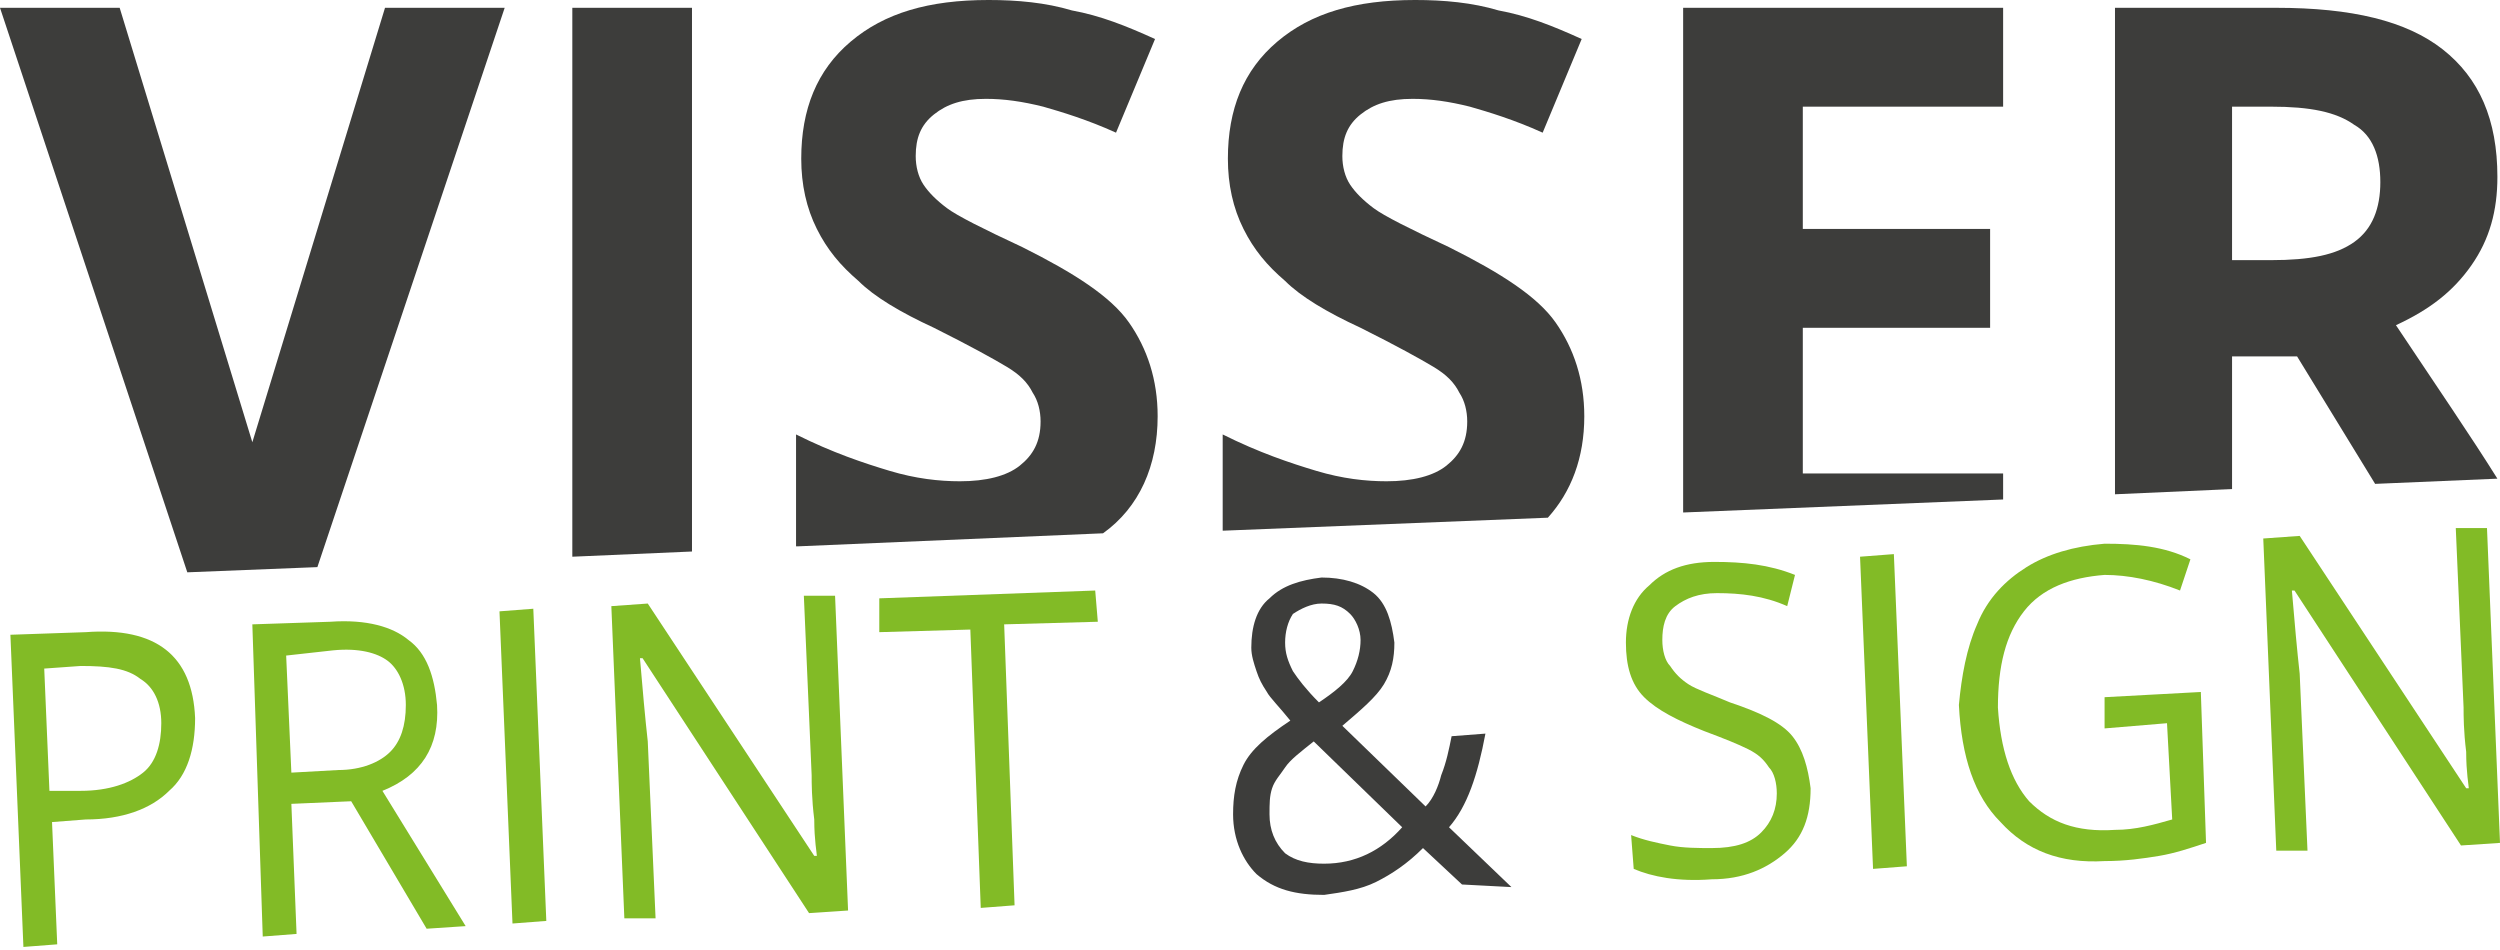
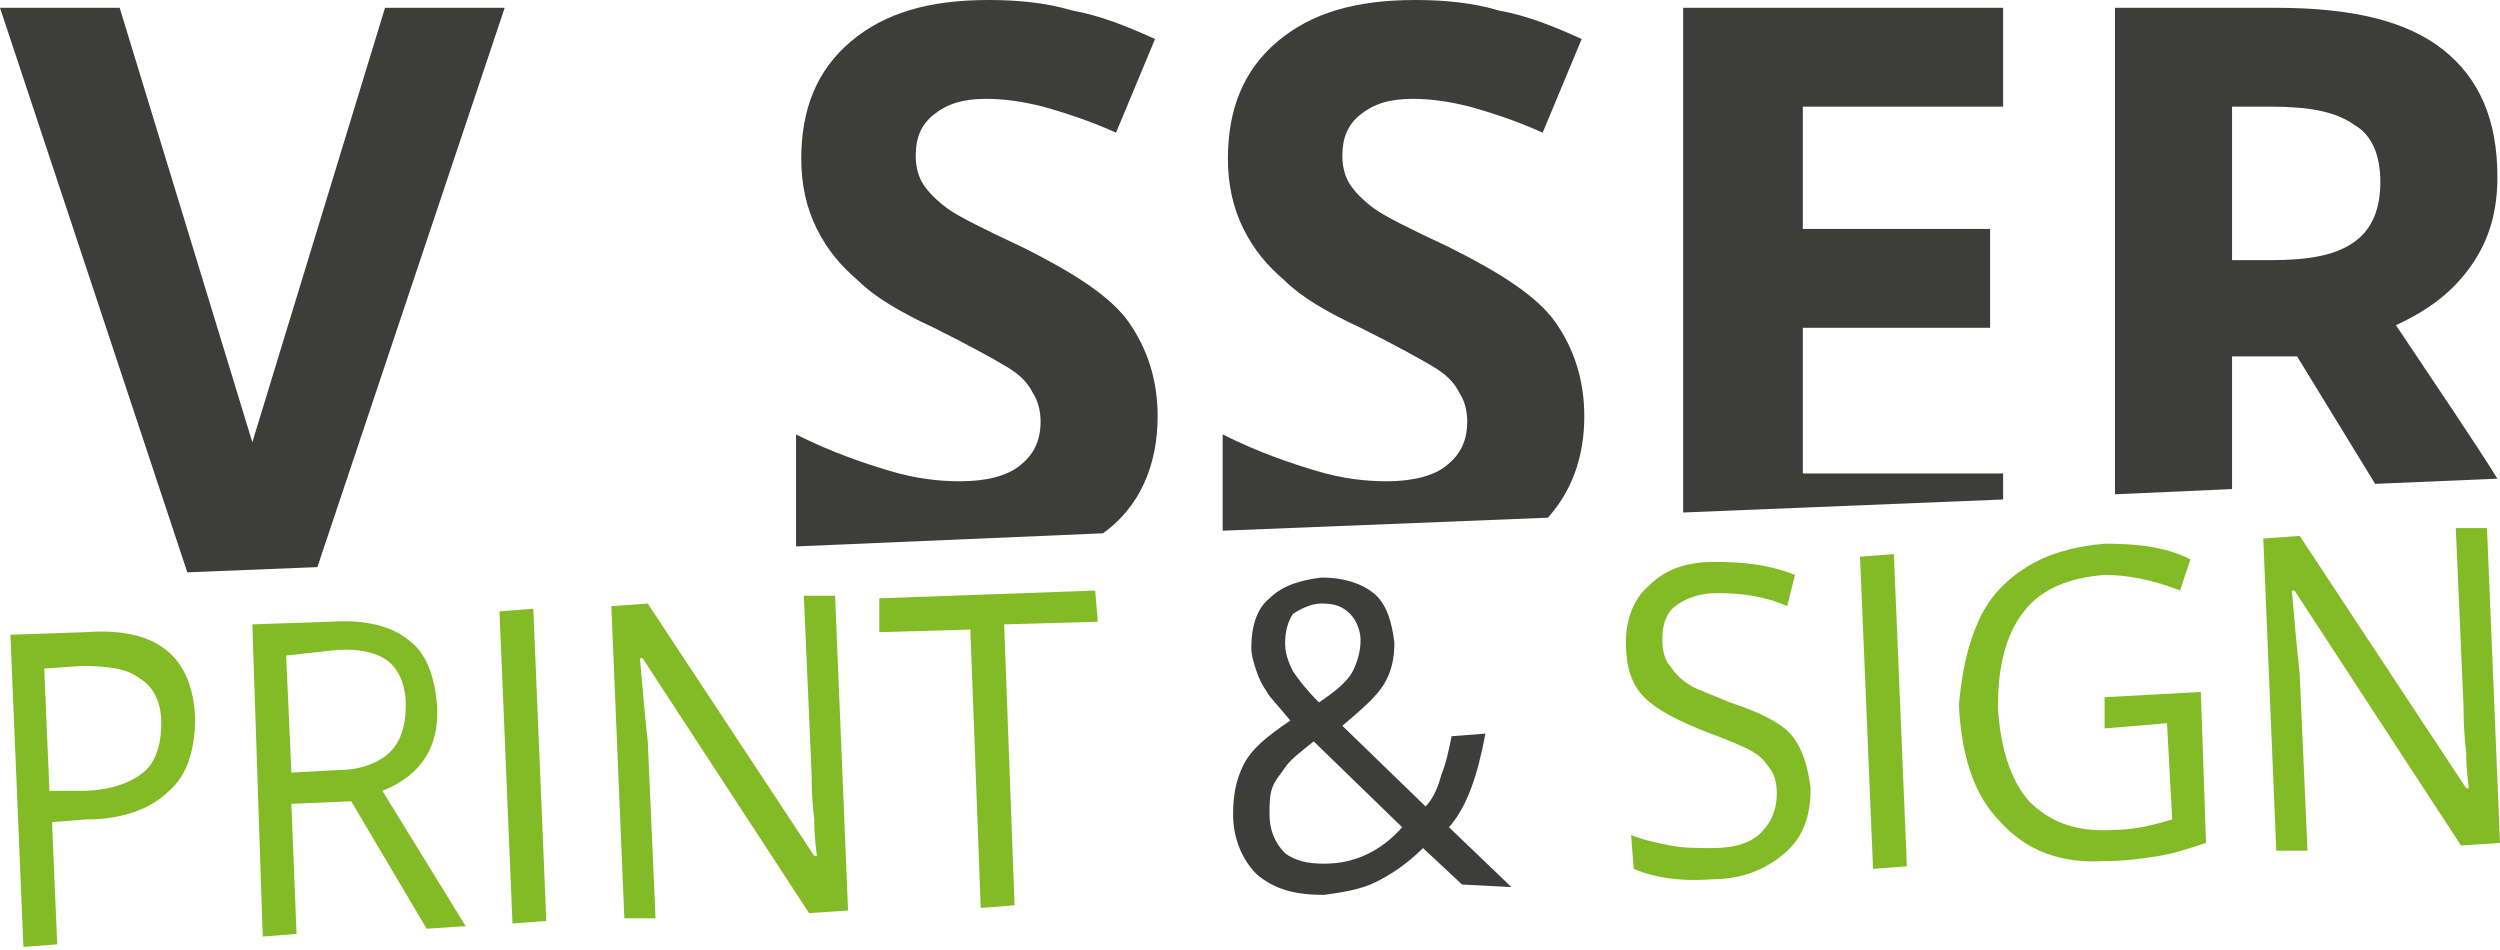
<svg xmlns="http://www.w3.org/2000/svg" enable-background="new 0 0 96.1 36.5" version="1.1" viewBox="0 0 96.1 36.5" width="96.1px" height="36.5px" xml:space="preserve">
  <style type="text/css">
	.st0{fill:#3D3D3B;}
	.st1{fill:#82BB26;}
</style>
  <polygon class="st0" points="19.4 0.3 14.8 0.3 9.7 17 4.6 0.3 0 0.3 7.2 22 12.2 21.8" />
-   <polygon class="st0" points="26.6 0.3 22 0.3 22 21.4 26.6 21.2" />
  <path class="st0" d="m44.5 16c0-1.4-0.4-2.6-1.1-3.6s-2.1-1.9-4.1-2.9c-1.5-0.7-2.5-1.2-2.9-1.5s-0.7-0.6-0.9-0.9-0.3-0.7-0.3-1.1c0-0.7 0.2-1.2 0.7-1.6s1.1-0.6 2-0.6c0.7 0 1.4 0.1 2.2 0.3 0.7 0.2 1.7 0.5 2.8 1l1.5-3.6c-1.1-0.5-2.1-0.9-3.2-1.1-1-0.3-2.1-0.4-3.2-0.4-2.3 0-4 0.5-5.3 1.6s-1.9 2.6-1.9 4.5c0 1 0.2 1.9 0.6 2.7s0.9 1.4 1.6 2c0.6 0.6 1.6 1.2 2.9 1.8 1.4 0.7 2.3 1.2 2.8 1.5s0.8 0.6 1 1c0.2 0.3 0.3 0.7 0.3 1.1 0 0.8-0.3 1.3-0.8 1.7s-1.3 0.6-2.3 0.6c-0.8 0-1.7-0.1-2.7-0.4s-2.2-0.7-3.6-1.4v4.3h0.1l11.7-0.5c1.4-1 2.1-2.6 2.1-4.5z" />
  <path class="st0" d="m60.9 16c0-1.4-0.4-2.6-1.1-3.6s-2.1-1.9-4.1-2.9c-1.5-0.7-2.5-1.2-2.9-1.5s-0.7-0.6-0.9-0.9-0.3-0.7-0.3-1.1c0-0.7 0.2-1.2 0.7-1.6s1.1-0.6 2-0.6c0.7 0 1.4 0.1 2.2 0.3 0.7 0.2 1.7 0.5 2.8 1l1.5-3.6c-1.1-0.5-2.1-0.9-3.2-1.1-1-0.3-2.1-0.4-3.2-0.4-2.3 0-4 0.5-5.3 1.6s-1.9 2.6-1.9 4.5c0 1 0.2 1.9 0.6 2.7s0.9 1.4 1.6 2c0.6 0.6 1.6 1.2 2.9 1.8 1.4 0.7 2.3 1.2 2.8 1.5s0.8 0.6 1 1c0.2 0.3 0.3 0.7 0.3 1.1 0 0.8-0.3 1.3-0.8 1.7s-1.3 0.6-2.3 0.6c-0.8 0-1.7-0.1-2.7-0.4s-2.2-0.7-3.6-1.4v3.7l12.5-0.5c0.9-1 1.4-2.3 1.4-3.9z" />
  <polygon class="st0" points="77 18.2 69.3 18.2 69.3 12.6 76.5 12.6 76.5 8.8 69.3 8.8 69.3 4.1 77 4.1 77 0.3 64.7 0.3 64.7 19.7 77 19.2" />
  <path class="st0" d="m85.9 13.7h2.4l3 4.9 4.7-0.2c-1-1.6-2.3-3.5-3.9-5.9 1.3-0.6 2.2-1.3 2.9-2.3s1-2.1 1-3.4c0-2.2-0.7-3.8-2.1-4.9s-3.5-1.6-6.4-1.6h-6.2v18.7l4.5-0.2v-5.1zm0-9.6h1.4c1.5 0 2.5 0.2 3.2 0.7 0.7 0.4 1 1.2 1 2.2s-0.3 1.8-1 2.3-1.7 0.7-3.2 0.7h-1.5v-5.9z" />
  <path class="st0" d="m47.4 31.3c0-0.7 0.1-1.3 0.4-1.9s0.9-1.1 1.8-1.7c-0.4-0.5-0.8-0.9-0.9-1.1-0.2-0.3-0.3-0.5-0.4-0.8s-0.2-0.6-0.2-0.9c0-0.8 0.2-1.5 0.7-1.9 0.5-0.5 1.2-0.7 2-0.8 0.8 0 1.5 0.2 2 0.6s0.7 1.1 0.8 1.9c0 0.6-0.1 1.1-0.4 1.6s-0.9 1-1.6 1.6l3.2 3.1c0.3-0.3 0.5-0.8 0.6-1.2 0.2-0.5 0.3-1 0.4-1.5l1.3-0.1c-0.3 1.6-0.7 2.8-1.4 3.6l2.4 2.3-1.9-0.1-1.5-1.4c-0.6 0.6-1.2 1-1.8 1.3s-1.3 0.4-2 0.5c-1.1 0-1.9-0.2-2.6-0.8-0.5-0.5-0.9-1.3-0.9-2.3zm3.5 1.9c1.2 0 2.2-0.5 3-1.4l-3.4-3.3c-0.5 0.4-0.9 0.7-1.1 1s-0.4 0.5-0.5 0.8-0.1 0.6-0.1 1c0 0.6 0.2 1.1 0.6 1.5 0.4 0.3 0.9 0.4 1.5 0.4zm-1.5-8.5c0 0.4 0.1 0.7 0.3 1.1 0.2 0.3 0.5 0.7 1 1.2 0.6-0.4 1.1-0.8 1.3-1.2s0.3-0.8 0.3-1.2-0.2-0.8-0.4-1c-0.3-0.3-0.6-0.4-1.1-0.4-0.4 0-0.8 0.2-1.1 0.4-0.2 0.3-0.3 0.7-0.3 1.1z" />
  <path class="st1" d="m7.5 27.6c0 1.2-0.3 2.2-1 2.8-0.7 0.7-1.8 1.1-3.2 1.1l-1.3 0.1 0.2 4.7-1.3 0.1-0.5-12 2.9-0.1c2.7-0.2 4.1 0.9 4.2 3.3zm-5.6 2.8h1.2c1.1 0 1.9-0.3 2.4-0.7s0.7-1.1 0.7-1.9-0.3-1.4-0.8-1.7c-0.5-0.4-1.2-0.5-2.3-0.5l-1.4 0.1 0.2 4.7z" />
  <path class="st1" d="m11.2 30.9l0.2 5-1.3 0.1-0.4-12 3-0.1c1.4-0.1 2.4 0.2 3 0.7 0.7 0.5 1 1.4 1.1 2.5 0.1 1.6-0.6 2.7-2.1 3.3l3.2 5.2-1.5 0.1-2.9-4.9-2.3 0.1zm0-1.2l1.8-0.1c0.9 0 1.6-0.3 2-0.7s0.6-1 0.6-1.8-0.3-1.4-0.7-1.7-1.1-0.5-2.1-0.4l-1.8 0.2 0.2 4.5z" />
  <path class="st1" d="m19.7 35.5l-0.5-12 1.3-0.1 0.5 12-1.3 0.1z" />
  <path class="st1" d="m32.6 35l-1.5 0.1-6.4-9.8h-0.1c0.1 1.2 0.2 2.3 0.3 3.2l0.3 6.8h-1.2l-0.5-12 1.4-0.1 6.4 9.7h0.1c0-0.1-0.1-0.6-0.1-1.4-0.1-0.8-0.1-1.4-0.1-1.7l-0.3-6.9h1.2l0.5 12.1z" />
  <path class="st1" d="m39 34.8l-1.3 0.1-0.4-10.7-3.5 0.1v-1.3l8.3-0.3 0.1 1.2-3.6 0.1 0.4 10.8z" />
  <path class="st1" d="m69.6 30.3c0 1.1-0.3 1.9-1 2.5s-1.6 1-2.8 1c-1.3 0.1-2.3-0.1-3-0.4l-0.1-1.3c0.5 0.2 1 0.3 1.5 0.4s1.1 0.1 1.6 0.1c0.9 0 1.5-0.2 1.9-0.6s0.6-0.9 0.6-1.5c0-0.4-0.1-0.8-0.3-1-0.2-0.3-0.4-0.5-0.8-0.7s-0.9-0.4-1.7-0.7c-1-0.4-1.8-0.8-2.3-1.3s-0.7-1.2-0.7-2.1 0.3-1.7 0.9-2.2c0.6-0.6 1.4-0.9 2.5-0.9s2.1 0.1 3.1 0.5l-0.3 1.2c-0.9-0.4-1.8-0.5-2.7-0.5-0.7 0-1.2 0.2-1.6 0.5s-0.5 0.8-0.5 1.3c0 0.4 0.1 0.8 0.3 1 0.2 0.3 0.4 0.5 0.7 0.7s0.9 0.4 1.6 0.7c1.2 0.4 2 0.8 2.4 1.3s0.6 1.2 0.7 2z" />
  <path class="st1" d="m72 33.4l-0.5-12 1.3-0.1 0.5 12-1.3 0.1z" />
  <path class="st1" d="m80.9 26.8l3.7-0.2 0.2 5.8c-0.6 0.2-1.2 0.4-1.8 0.5s-1.3 0.2-2.1 0.2c-1.7 0.1-3-0.4-4-1.5-1-1-1.5-2.5-1.6-4.5 0.1-1.1 0.3-2.2 0.7-3.1 0.4-1 1.1-1.7 1.9-2.2s1.8-0.8 3-0.9c1.2 0 2.3 0.1 3.3 0.6l-0.4 1.2c-1-0.4-2-0.6-2.9-0.6-1.3 0.1-2.4 0.5-3.1 1.4s-1 2.1-1 3.7c0.1 1.6 0.5 2.8 1.2 3.6 0.8 0.8 1.8 1.2 3.3 1.1 0.8 0 1.5-0.2 2.2-0.4l-0.2-3.7-2.4 0.2v-1.2z" />
  <path class="st1" d="m96.1 32.4l-1.5 0.1-6.4-9.8h-0.1c0.1 1.2 0.2 2.3 0.3 3.2l0.3 6.8h-1.2l-0.5-12 1.4-0.1 6.4 9.7h0.1c0-0.1-0.1-0.6-0.1-1.4-0.1-0.8-0.1-1.4-0.1-1.7l-0.3-6.9h1.2l0.5 12.1z" />
</svg>